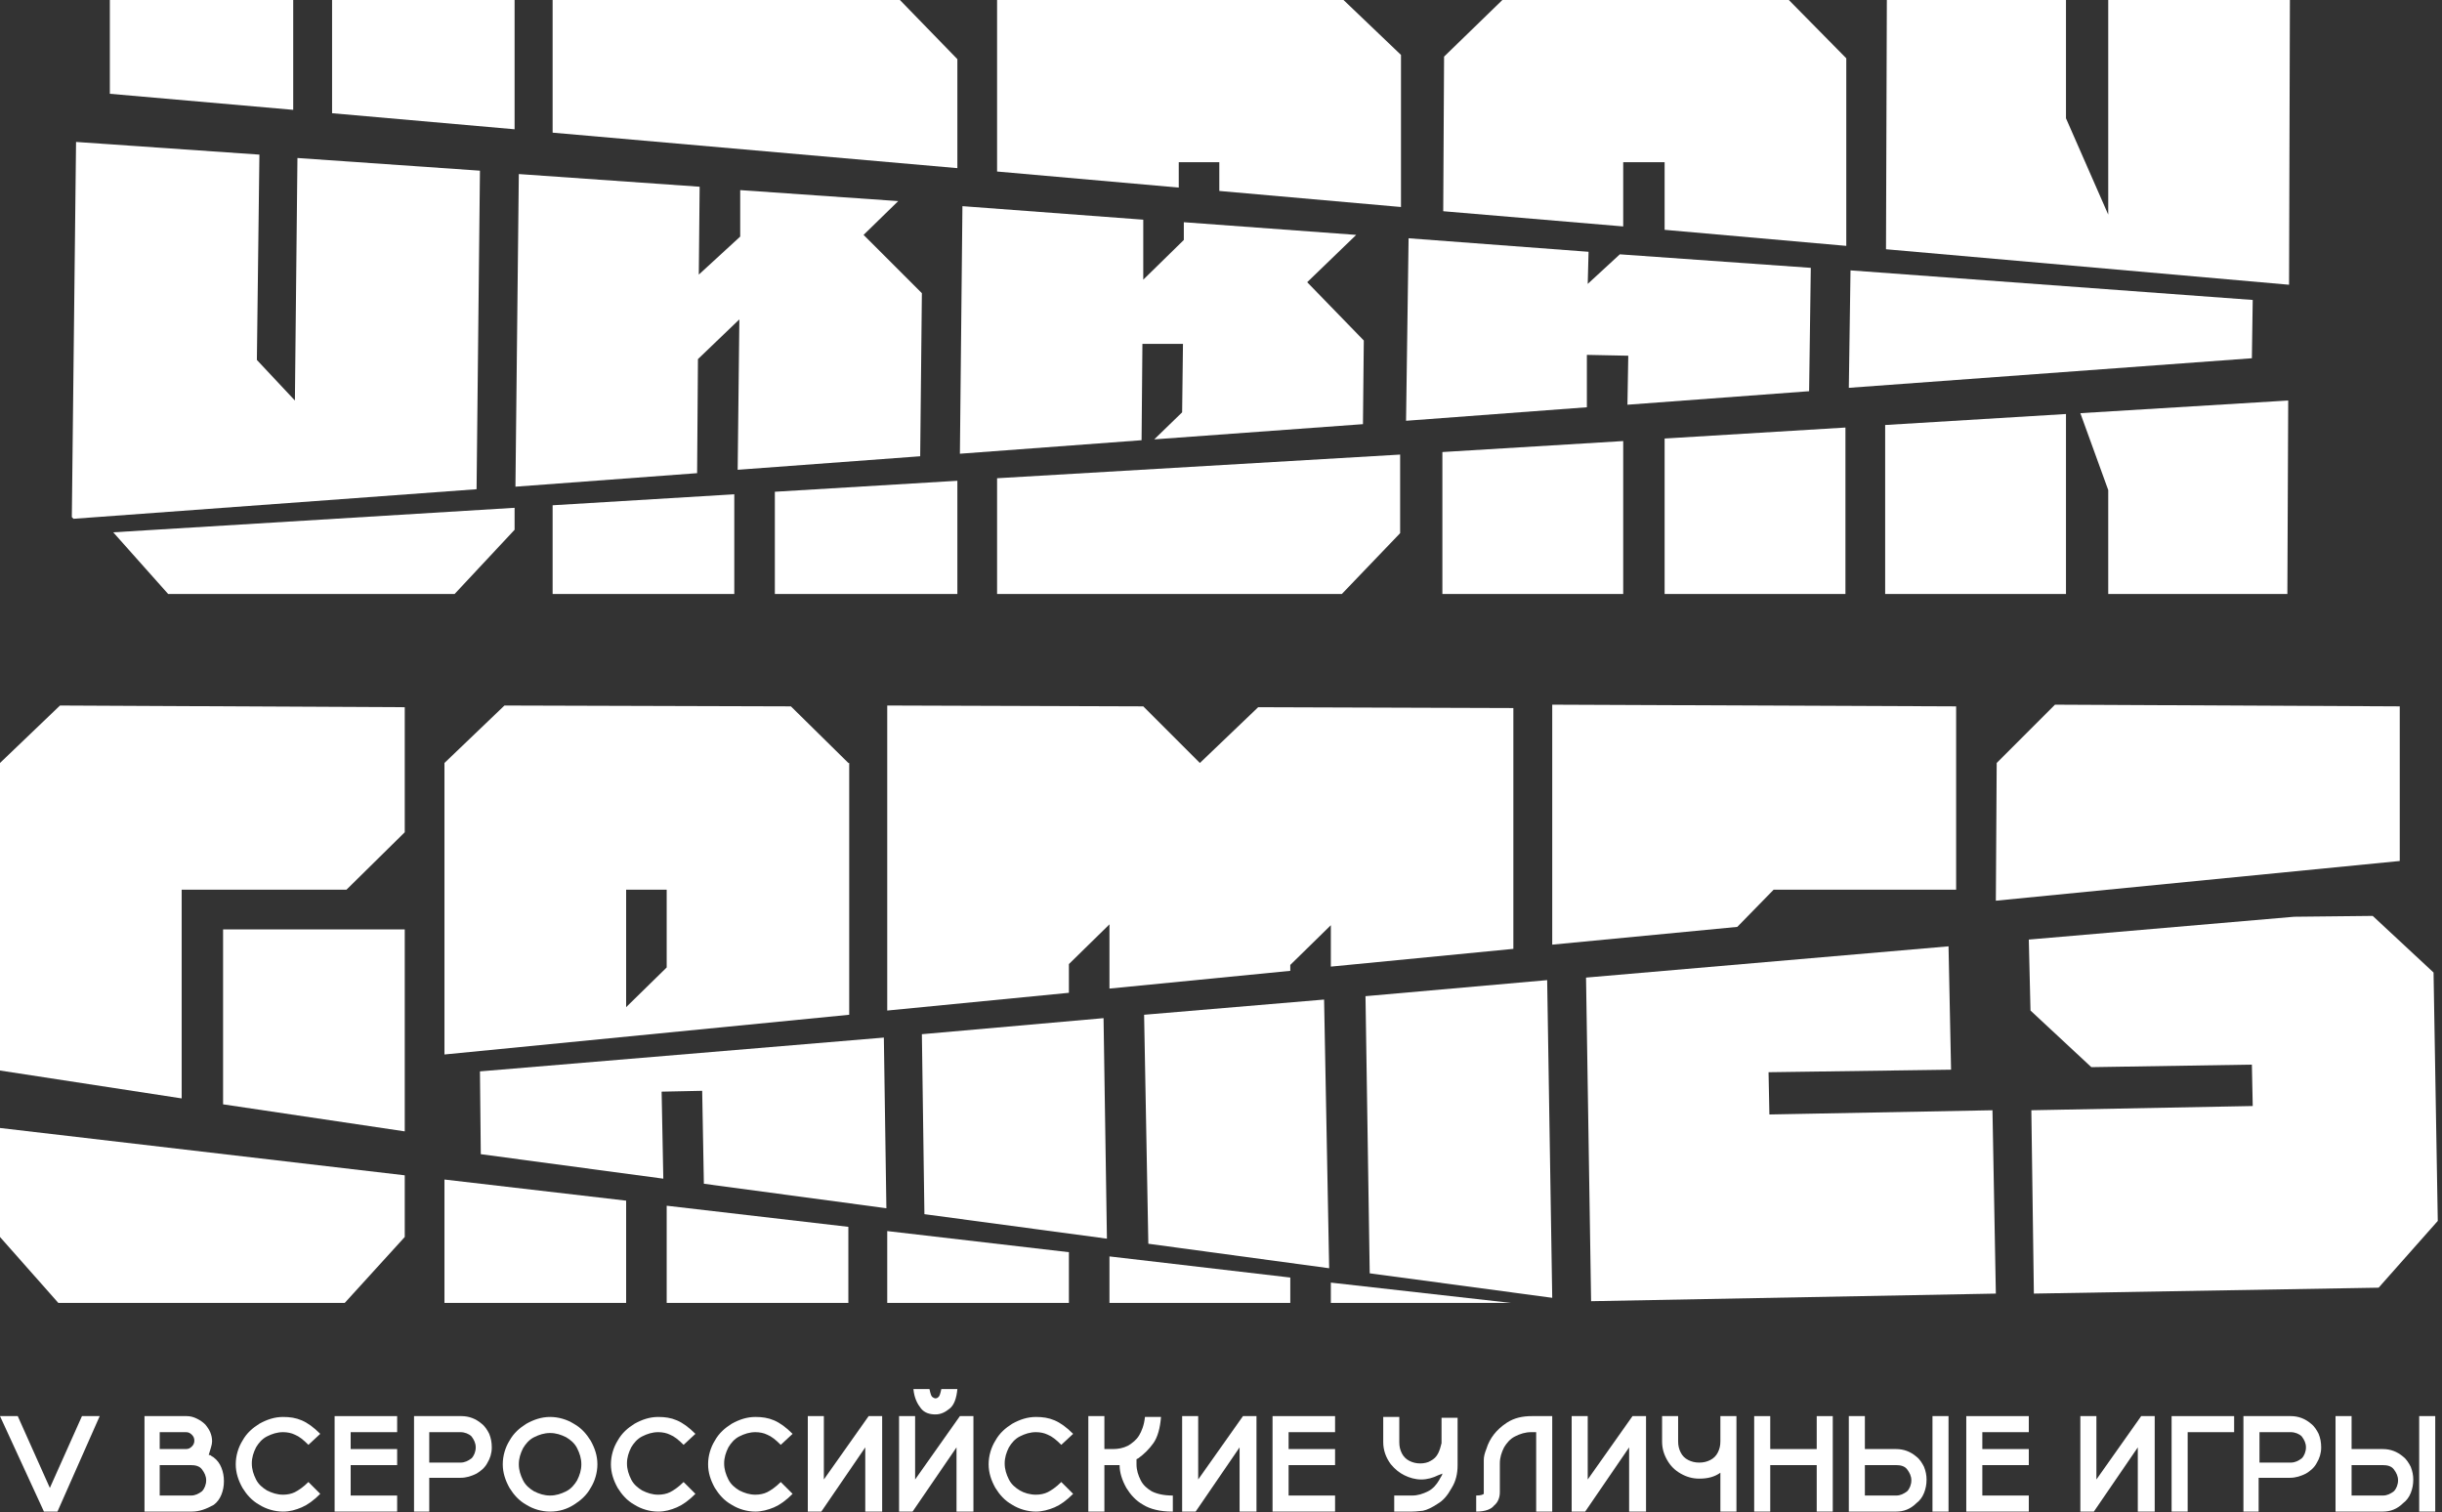
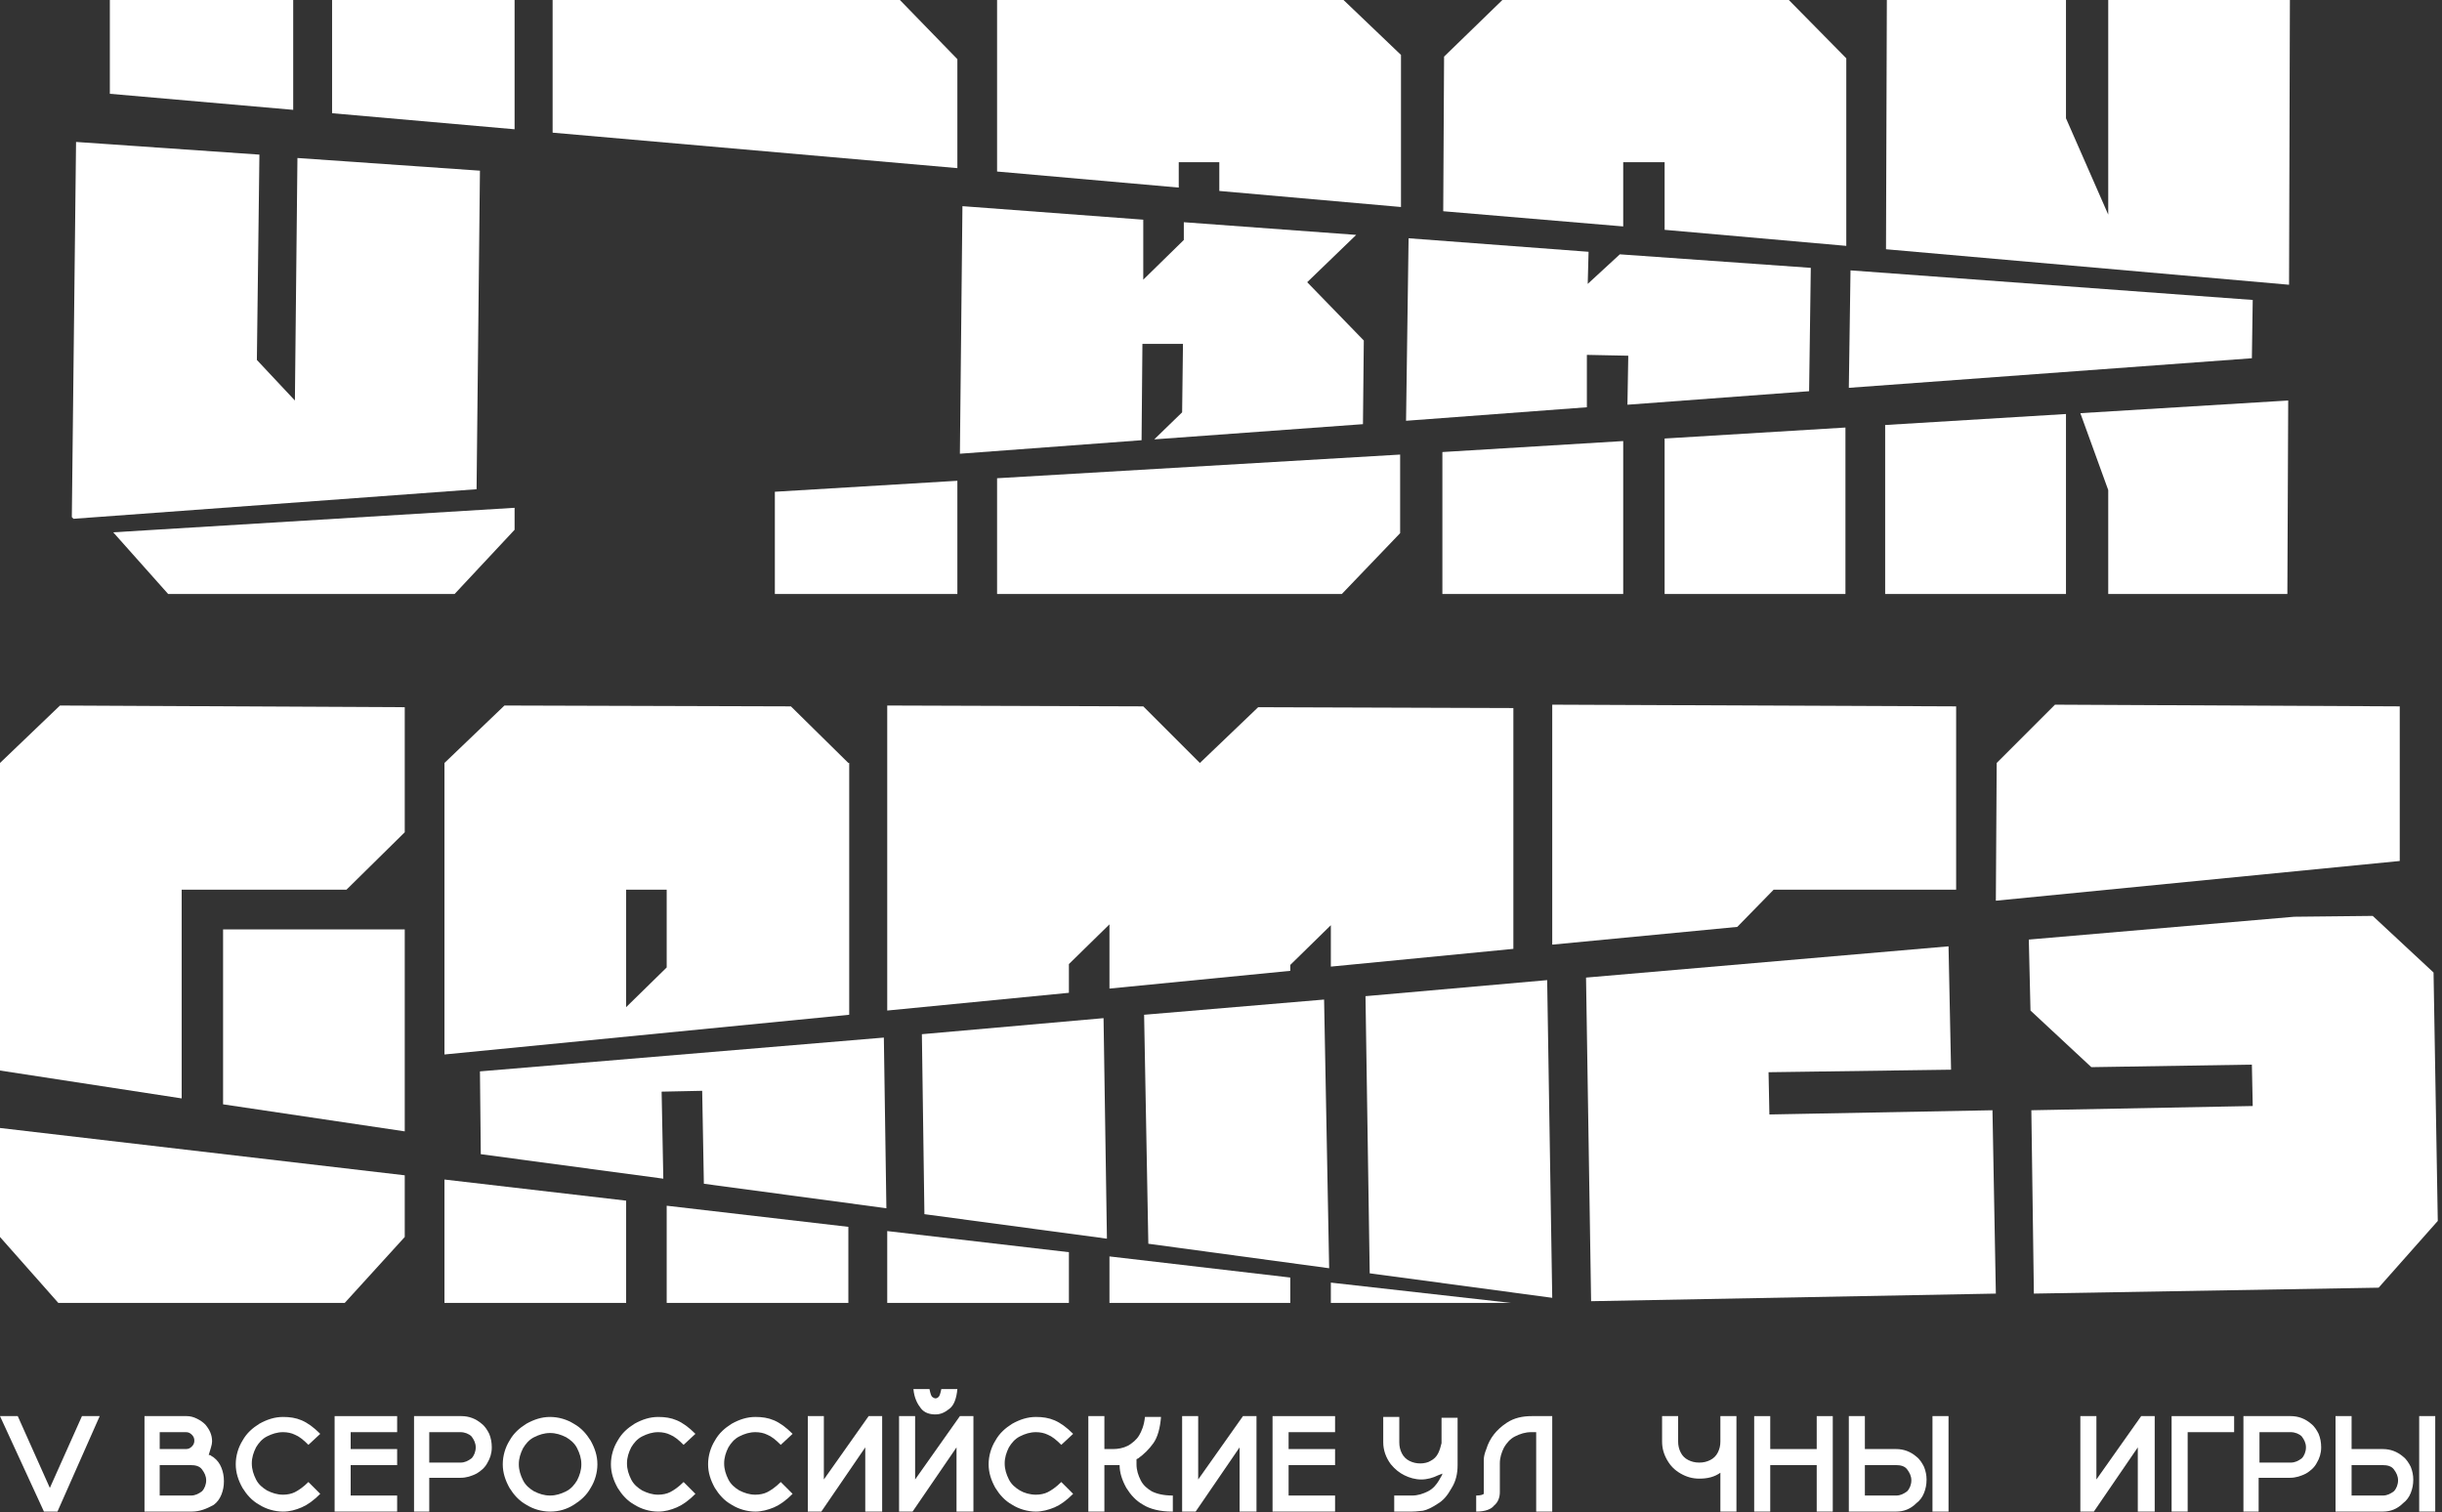
<svg xmlns="http://www.w3.org/2000/svg" width="289" height="179" viewBox="0 0 289 179" fill="none">
  <rect x="0" y="0" width="289" height="179" fill="#333333" stroke="none" />
  <path d="M6.8 178.9H5.2L0 167.6H2.1L5.9 176.1L9.7 167.6H11.8L6.8 178.9Z" fill="white" />
  <path d="M22.7 178.9H17.1V167.6H22.1C22.5 167.6 22.9 167.7 23.3 167.9C23.7 168.1 24 168.3 24.3 168.6C24.8 169.2 25.1 169.8 25.1 170.6C25.1 171 24.9 171.5 24.7 172.2C24.8 172.2 24.9 172.2 25 172.3C25.1 172.4 25.2 172.4 25.3 172.5C25.7 172.8 26 173.2 26.2 173.7C26.4 174.2 26.5 174.7 26.5 175.3C26.5 175.9 26.4 176.4 26.2 176.9C26 177.4 25.7 177.8 25.3 178.1C24.4 178.6 23.6 178.9 22.7 178.9ZM22 171.5C22.3 171.5 22.5 171.4 22.7 171.2C22.9 171 23 170.8 23 170.5C23 170.2 22.9 170 22.7 169.8C22.5 169.6 22.3 169.5 22 169.5H18.9V171.5H22ZM22.6 177C23.1 177 23.5 176.8 23.9 176.5C24.2 176.2 24.4 175.7 24.4 175.2C24.4 174.7 24.2 174.3 23.9 173.9C23.6 173.5 23.1 173.4 22.6 173.4H18.9V177H22.6Z" fill="white" />
  <path d="M33.5 178.9C32.5 178.9 31.5 178.6 30.7 178.1C29.8 177.6 29.2 176.9 28.7 176.1C28.2 175.2 27.9 174.3 27.9 173.3C27.9 172.3 28.2 171.3 28.7 170.5C29.2 169.6 29.9 169 30.7 168.5C31.6 168 32.5 167.7 33.5 167.7C34.3 167.7 35 167.8 35.7 168.1C36.4 168.4 37.1 168.9 37.9 169.7L36.5 171C35.9 170.4 35.4 170 34.9 169.8C34.5 169.6 34 169.5 33.5 169.5C32.8 169.5 32.2 169.7 31.6 170C31 170.3 30.6 170.8 30.3 171.3C30 171.9 29.8 172.5 29.8 173.2C29.8 173.9 30 174.5 30.3 175.1C30.6 175.7 31.1 176.1 31.6 176.4C32.2 176.7 32.8 176.9 33.5 176.9C34 176.9 34.5 176.8 34.9 176.6C35.3 176.4 35.9 176 36.5 175.4L37.9 176.8C37.1 177.6 36.4 178.1 35.7 178.4C35 178.7 34.3 178.9 33.5 178.9Z" fill="white" />
  <path d="M47 178.9H39.6V167.6H47V169.5H41.5V171.5H47V173.4H41.5V177H47V178.9Z" fill="white" />
  <path d="M50.9 178.9H49V167.6H54.6C55.5 167.6 56.3 167.9 57 168.5C57.4 168.8 57.7 169.3 57.9 169.7C58.1 170.2 58.2 170.7 58.2 171.3C58.2 172 58 172.6 57.7 173.1C57.4 173.7 56.9 174.1 56.4 174.4C55.8 174.7 55.2 174.9 54.5 174.9H50.8V178.9H50.9ZM54.5 173.1C55 173.1 55.4 172.9 55.8 172.6C56.1 172.3 56.3 171.8 56.3 171.3C56.3 170.8 56.1 170.4 55.8 170C55.5 169.7 55 169.5 54.5 169.5H50.8V173.1H54.5Z" fill="white" />
  <path d="M65.1 178.9C64.1 178.9 63.1 178.6 62.3 178.1C61.4 177.6 60.8 176.9 60.3 176.1C59.8 175.2 59.5 174.3 59.5 173.3C59.5 172.3 59.8 171.3 60.3 170.5C60.8 169.6 61.5 169 62.3 168.5C63.2 168 64.1 167.7 65.1 167.7C66.1 167.7 67.1 168 67.9 168.5C68.8 169 69.4 169.7 69.9 170.5C70.4 171.4 70.7 172.3 70.7 173.3C70.7 174.3 70.4 175.3 69.9 176.1C69.4 177 68.7 177.6 67.9 178.1C67.1 178.6 66.2 178.9 65.1 178.9ZM65.1 177C65.8 177 66.4 176.8 67 176.5C67.6 176.2 68 175.7 68.3 175.2C68.6 174.6 68.8 174 68.8 173.3C68.8 172.6 68.6 172 68.3 171.4C68 170.8 67.5 170.4 67 170.1C66.4 169.8 65.8 169.6 65.1 169.6C64.4 169.6 63.8 169.8 63.2 170.1C62.6 170.4 62.2 170.9 61.9 171.4C61.6 172 61.4 172.6 61.4 173.3C61.4 174 61.6 174.6 61.9 175.2C62.2 175.8 62.7 176.2 63.2 176.5C63.8 176.8 64.4 177 65.1 177Z" fill="white" />
  <path d="M77.9 178.9C76.9 178.9 75.9 178.6 75.1 178.1C74.2 177.6 73.6 176.9 73.1 176.1C72.6 175.2 72.3 174.3 72.3 173.3C72.3 172.3 72.6 171.3 73.1 170.5C73.6 169.6 74.3 169 75.1 168.5C76 168 76.9 167.7 77.9 167.7C78.7 167.7 79.4 167.8 80.1 168.1C80.8 168.4 81.5 168.9 82.3 169.7L80.9 171C80.3 170.4 79.8 170 79.3 169.8C78.9 169.6 78.4 169.5 77.9 169.5C77.2 169.5 76.6 169.7 76 170C75.4 170.3 75 170.8 74.7 171.3C74.4 171.9 74.2 172.5 74.2 173.2C74.2 173.9 74.4 174.5 74.7 175.1C75 175.7 75.5 176.1 76 176.4C76.6 176.7 77.2 176.9 77.9 176.9C78.4 176.9 78.9 176.8 79.3 176.6C79.7 176.4 80.3 176 80.9 175.4L82.3 176.8C81.5 177.6 80.8 178.1 80.1 178.4C79.4 178.7 78.7 178.9 77.9 178.9Z" fill="white" />
  <path d="M89.4 178.9C88.4 178.9 87.4 178.6 86.6 178.1C85.7 177.6 85.1 176.9 84.6 176.1C84.1 175.2 83.8 174.3 83.8 173.3C83.8 172.3 84.1 171.3 84.6 170.5C85.1 169.6 85.8 169 86.6 168.5C87.5 168 88.4 167.7 89.4 167.7C90.2 167.7 90.9 167.8 91.6 168.1C92.3 168.4 93 168.9 93.8 169.7L92.4 171C91.8 170.4 91.3 170 90.8 169.8C90.4 169.6 89.9 169.5 89.4 169.5C88.7 169.5 88.1 169.7 87.5 170C86.9 170.3 86.5 170.8 86.2 171.3C85.9 171.9 85.7 172.5 85.7 173.2C85.7 173.9 85.9 174.5 86.2 175.1C86.5 175.7 87 176.1 87.5 176.4C88.1 176.7 88.7 176.9 89.4 176.9C89.9 176.9 90.4 176.8 90.8 176.6C91.2 176.4 91.8 176 92.4 175.4L93.8 176.8C93 177.6 92.3 178.1 91.6 178.4C90.9 178.7 90.1 178.9 89.4 178.9Z" fill="white" />
  <path d="M104.3 178.9H102.4V171.3L97.2 178.9H95.6V167.6H97.5V175.1L102.8 167.6H104.4V178.9H104.3Z" fill="white" />
  <path d="M115.1 178.9H113.2V171.3L108 178.9H106.4V167.6H108.3V175.1L113.6 167.6H115.2V178.9H115.1ZM110.7 167.4C110 167.4 109.4 167.2 109 166.7C108.6 166.2 108.2 165.5 108.1 164.4H110C110.1 164.9 110.2 165.2 110.3 165.3C110.4 165.4 110.6 165.5 110.7 165.5C110.9 165.5 111 165.4 111.1 165.3C111.2 165.2 111.3 164.9 111.4 164.4H113.3C113.2 165.5 112.9 166.3 112.4 166.7C111.9 167.1 111.4 167.4 110.7 167.4Z" fill="white" />
  <path d="M122.6 178.9C121.6 178.9 120.6 178.6 119.8 178.1C118.9 177.6 118.3 176.9 117.8 176.1C117.3 175.2 117 174.3 117 173.3C117 172.3 117.3 171.3 117.8 170.5C118.3 169.6 119 169 119.8 168.5C120.7 168 121.6 167.7 122.6 167.7C123.4 167.7 124.1 167.8 124.8 168.1C125.5 168.4 126.2 168.9 127 169.7L125.6 171C125 170.4 124.5 170 124 169.8C123.6 169.6 123.1 169.5 122.6 169.5C121.9 169.5 121.3 169.7 120.7 170C120.1 170.3 119.7 170.8 119.4 171.3C119.1 171.9 118.9 172.5 118.9 173.2C118.9 173.9 119.1 174.5 119.4 175.1C119.7 175.7 120.2 176.1 120.7 176.4C121.2 176.7 121.9 176.9 122.6 176.9C123.1 176.9 123.6 176.8 124 176.6C124.4 176.4 125 176 125.6 175.4L127 176.8C126.2 177.6 125.5 178.1 124.8 178.4C124.1 178.7 123.3 178.9 122.6 178.9Z" fill="white" />
  <path d="M138.7 178.9C137.3 178.9 136.1 178.6 135.3 178.1C134.4 177.6 133.8 176.9 133.3 176.1C132.8 175.2 132.5 174.3 132.5 173.4H132.3H131.9C131.6 173.4 131.2 173.4 130.7 173.4V178.9H128.8V167.6H130.7V171.5H131.7C132.3 171.5 132.9 171.4 133.5 171.1C134 170.8 134.5 170.4 134.8 169.9C135.1 169.4 135.4 168.7 135.5 167.7H137.4C137.3 169 137 170.1 136.5 170.8C136 171.5 135.4 172.1 134.7 172.6L134.5 172.7V173.3C134.5 174 134.7 174.6 135 175.2C135.3 175.8 135.8 176.2 136.3 176.5C136.9 176.8 137.7 177 138.8 177V178.9H138.7Z" fill="white" />
  <path d="M148.6 178.9H146.7V171.3L141.5 178.9H139.9V167.6H141.8V175.1L147.1 167.6H148.7V178.9H148.6Z" fill="white" />
  <path d="M158 178.9H150.6V167.6H158V169.5H152.5V171.5H158V173.4H152.5V177H158V178.9Z" fill="white" />
  <path d="M167.1 178.9H165V177H167.1C167.8 177 168.4 176.8 169 176.5C169.6 176.2 170 175.7 170.3 175.2C170.5 174.8 170.7 174.6 170.7 174.4C170.7 174.4 170.5 174.5 170.2 174.6C169.6 174.9 168.9 175.1 168.2 175.1C167.5 175.1 166.8 174.9 166.2 174.6C165.6 174.3 165.1 173.9 164.6 173.3C164 172.5 163.7 171.6 163.7 170.7V167.7H165.6V170.7C165.6 171.2 165.7 171.6 165.9 172C166.1 172.4 166.4 172.7 166.8 172.9C167.2 173.1 167.6 173.2 168.1 173.2C168.5 173.2 169 173.1 169.3 172.9C169.7 172.7 170 172.4 170.2 172C170.4 171.6 170.5 171.2 170.6 170.8V167.8H172.5V173.4C172.5 174.4 172.3 175.3 171.8 176.1C171.3 177 170.8 177.6 170.1 178C169.5 178.4 168.9 178.7 168.4 178.8C168.2 178.8 167.7 178.9 167.1 178.9Z" fill="white" />
  <path d="M174.7 178.9V177C175.2 177 175.5 176.9 175.6 176.8C175.6 176.7 175.6 176.2 175.6 175.4V175V174.9V173.9C175.6 173.6 175.6 173.2 175.6 172.8C175.6 172.4 175.7 172 175.9 171.5C176.3 170.2 177.1 169.2 178.3 168.4C179.2 167.8 180.2 167.6 181.3 167.6H183.7V178.9H181.8V169.5H181.2C180.5 169.5 179.9 169.7 179.3 170C178.7 170.3 178.3 170.8 178 171.3C177.7 171.9 177.5 172.5 177.5 173.2V176.6C177.5 177.2 177.3 177.8 176.8 178.2C176.5 178.6 175.8 178.9 174.7 178.9Z" fill="white" />
-   <path d="M194.7 178.9H192.8V171.3L187.6 178.9H186V167.6H187.9V175.1L193.2 167.6H194.8V178.9H194.7Z" fill="white" />
  <path d="M205.5 178.9H203.6V174.3C202.9 174.8 202.1 175 201.1 175C200.3 175 199.6 174.8 198.9 174.4C198.2 174 197.7 173.5 197.3 172.8C196.9 172.1 196.7 171.4 196.7 170.6V167.6H198.6V170.6C198.6 171.1 198.7 171.5 198.9 171.9C199.1 172.3 199.4 172.6 199.8 172.8C200.2 173 200.6 173.1 201.1 173.1C201.6 173.1 202 173 202.4 172.8C202.8 172.6 203.1 172.3 203.3 171.9C203.5 171.5 203.6 171.1 203.6 170.6V167.6H205.5V178.9Z" fill="white" />
  <path d="M216.9 178.9H215V173.4H209.5V178.9H207.6V167.6H209.5V171.5H215V167.6H216.9V178.9Z" fill="white" />
  <path d="M224.4 178.9H218.8V167.6H220.7V171.5H224.4C225.3 171.5 226.1 171.8 226.8 172.4C227.2 172.7 227.5 173.2 227.7 173.6C227.9 174.1 228 174.6 228 175.1C228 175.7 227.9 176.2 227.7 176.7C227.5 177.2 227.2 177.6 226.8 177.9C226.1 178.6 225.3 178.9 224.4 178.9ZM224.4 177C224.9 177 225.3 176.8 225.7 176.5C226 176.2 226.2 175.7 226.2 175.2C226.2 174.7 226 174.3 225.7 173.9C225.4 173.5 224.9 173.4 224.4 173.4H220.7V177H224.4ZM230.6 178.9H228.7V167.6H230.6V178.9Z" fill="white" />
-   <path d="M240.1 178.9H232.7V167.6H240.1V169.5H234.6V171.5H240.1V173.4H234.6V177H240.1V178.9Z" fill="white" />
  <path d="M254.9 178.9H253V171.3L247.8 178.9H246.2V167.6H248.1V175.1L253.4 167.6H255V178.9H254.9Z" fill="white" />
  <path d="M258.9 178.9H257V167.6H264.4V169.5H258.9V178.9Z" fill="white" />
  <path d="M267.4 178.9H265.5V167.6H271.1C272 167.6 272.8 167.9 273.5 168.5C273.9 168.8 274.2 169.3 274.4 169.7C274.6 170.2 274.7 170.7 274.7 171.3C274.7 172 274.5 172.6 274.2 173.1C273.9 173.7 273.4 174.1 272.9 174.4C272.3 174.7 271.7 174.9 271 174.9H267.3V178.9H267.4ZM271.1 173.1C271.6 173.1 272 172.9 272.4 172.6C272.7 172.3 272.9 171.8 272.9 171.3C272.9 170.8 272.7 170.4 272.4 170C272.1 169.7 271.6 169.5 271.1 169.5H267.4V173.1H271.1Z" fill="white" />
  <path d="M282 178.9H276.4V167.6H278.3V171.5H282C282.9 171.5 283.7 171.8 284.4 172.4C284.8 172.7 285.1 173.2 285.3 173.6C285.5 174.1 285.6 174.6 285.6 175.1C285.6 175.7 285.5 176.2 285.3 176.7C285.1 177.2 284.8 177.6 284.4 177.9C283.7 178.6 282.9 178.9 282 178.9ZM282 177C282.5 177 282.9 176.8 283.3 176.5C283.6 176.2 283.8 175.7 283.8 175.2C283.8 174.7 283.6 174.3 283.3 173.9C283 173.5 282.5 173.4 282 173.4H278.3V177H282ZM288.2 178.9H286.3V167.6H288.2V178.9Z" fill="white" />
  <path d="M139.5 19.2H144.3V22.6L165.8 24.5V6.5L159 0H118V20.3L139.5 22.2V19.2Z" fill="white" />
  <path d="M135.1 52.1L135.2 40.7H140L139.9 48.8L136.6 52L161.3 50.2L161.4 40.3L154.7 33.4L160.5 27.8L140.1 26.3V28.4L135.3 33.1V26L113.9 24.4L113.6 53.7L135.1 52.1Z" fill="white" />
  <path d="M60.9 0H39.3V13.4L60.9 15.3V0Z" fill="white" />
-   <path d="M82.5 56L82.6 42.5L87.5 37.8L87.3 55.6L108.9 54L109.1 34.7L102.2 27.8L106.3 23.8L87.6 22.5V28L82.7 32.5L82.8 22.1L61.4 20.6L61 57.6L82.5 56Z" fill="white" />
  <path d="M113.3 7L106.5 0H65.4V15.7L113.3 19.9V7Z" fill="white" />
  <path d="M266.5 42.4L266.6 35.5L219 32L218.8 45.9L266.5 42.4Z" fill="white" />
  <path d="M187.8 48.2V42L192.7 42.1L192.6 47.9L214.1 46.3L214.3 31.7L191.7 30.1L187.9 33.6L188 29.8L166.7 28.2L166.4 49.8L187.8 48.2Z" fill="white" />
  <path d="M271 0H249.5V25.4L244.5 14V0H223.3L223.2 29.5L270.9 33.7L271 0Z" fill="white" />
  <path d="M192.1 19.2H197V27.2L218.5 29.1V6.9L211.7 0H177.8L170.9 6.7L170.8 25L192.1 26.8V19.2Z" fill="white" />
  <path d="M246.2 48.9L249.5 58V70.3H270.7L270.8 47.4L246.2 48.9Z" fill="white" />
  <path d="M197 51.9V70.3H218.4V50.6L197 51.9Z" fill="white" />
  <path d="M170.7 53.5V70.3H192.1V52.2L170.7 53.5Z" fill="white" />
  <path d="M34.7 0H13V11.1L34.7 13V0Z" fill="white" />
  <path d="M118 56.6V70.3H158.8L165.7 63.1V53.8L118 56.6Z" fill="white" />
  <path d="M223.1 50.3V70.3H244.5V49L223.1 50.3Z" fill="white" />
  <path d="M91.7 58.2V70.3H113.3V56.9L91.7 58.2Z" fill="white" />
  <path d="M13.4 63L19.9 70.3H53.8L60.9 62.7V60.1L13.4 63Z" fill="white" />
  <path d="M56.4 57.9L56.8 20.2L35.2 18.7L34.9 47.4L30.4 42.6L30.7 18.3L9 16.8L8.5 61.2L8.7 61.4L56.4 57.9Z" fill="white" />
-   <path d="M65.4 59.8V70.3H86.9V58.5L65.4 59.8Z" fill="white" />
  <path d="M100.4 90.3L93.6 83.6L59.7 83.5L52.6 90.3V124.8L100.5 120.1V90.3H100.4ZM78.9 114.5L74.1 119.2V105.3H78.9V114.5Z" fill="white" />
  <path d="M26.4 130.7L47.9 133.9V110H26.4V130.7Z" fill="white" />
  <path d="M21.5 130V105.3H41L47.9 98.5V83.7L7.1 83.5L0 90.3V126.7L21.5 130Z" fill="white" />
  <path d="M78.5 139.5L78.3 129.2L83.1 129.1L83.3 140.1L104.9 143L104.6 122.8L56.8 126.8L56.9 136.6L78.5 139.5Z" fill="white" />
  <path d="M131 146.6L130.6 120.5L109.1 122.4L109.4 143.7L131 146.6Z" fill="white" />
  <path d="M161.6 117.9L162.1 150.7L183.7 153.6L183.1 116L161.6 117.9Z" fill="white" />
  <path d="M126.5 114.1L131.3 109.4V117L152.7 114.9V114.2L157.5 109.5V114.4L179.1 112.3V83.8L148.9 83.7L142 90.3L135.3 83.6L105 83.5V119.6L126.5 117.5V114.1Z" fill="white" />
  <path d="M135.9 147.2L157.3 150.1L156.7 118.3L135.4 120.1L135.9 147.2Z" fill="white" />
  <path d="M209.3 126.9L230.9 126.6L230.6 112L187.7 115.7L188.3 154L236.2 153.1L235.8 131.4L209.4 131.9L209.3 126.9Z" fill="white" />
  <path d="M157.5 151.8V154.2H178.8L157.5 151.8Z" fill="white" />
  <path d="M183.7 111.8L205.6 109.7L209.9 105.3H231.5V83.6L183.7 83.4V111.8Z" fill="white" />
  <path d="M271.5 108.5L240.1 111.2L240.3 119.6L247.5 126.3L266.5 126L266.6 130.9L240.4 131.4L240.7 153.1L281.5 152.4L288.5 144.5L288 115.1L280.8 108.4L271.5 108.5Z" fill="white" />
  <path d="M243.2 83.4L236.3 90.3L236.2 106.6L284 101.9V83.6L243.2 83.4Z" fill="white" />
  <path d="M52.6 139.6V154.2H74.1V142.1L52.6 139.6Z" fill="white" />
  <path d="M78.9 142.7V154.2H100.4V145.2L78.9 142.7Z" fill="white" />
  <path d="M0 133.5V146.4L6.9 154.2H40.8L47.9 146.4V139.1L0 133.5Z" fill="white" />
  <path d="M105 145.7V154.2H126.5V148.2L105 145.7Z" fill="white" />
  <path d="M131.3 148.7V154.2H152.7V151.2L131.3 148.7Z" fill="white" />
</svg>